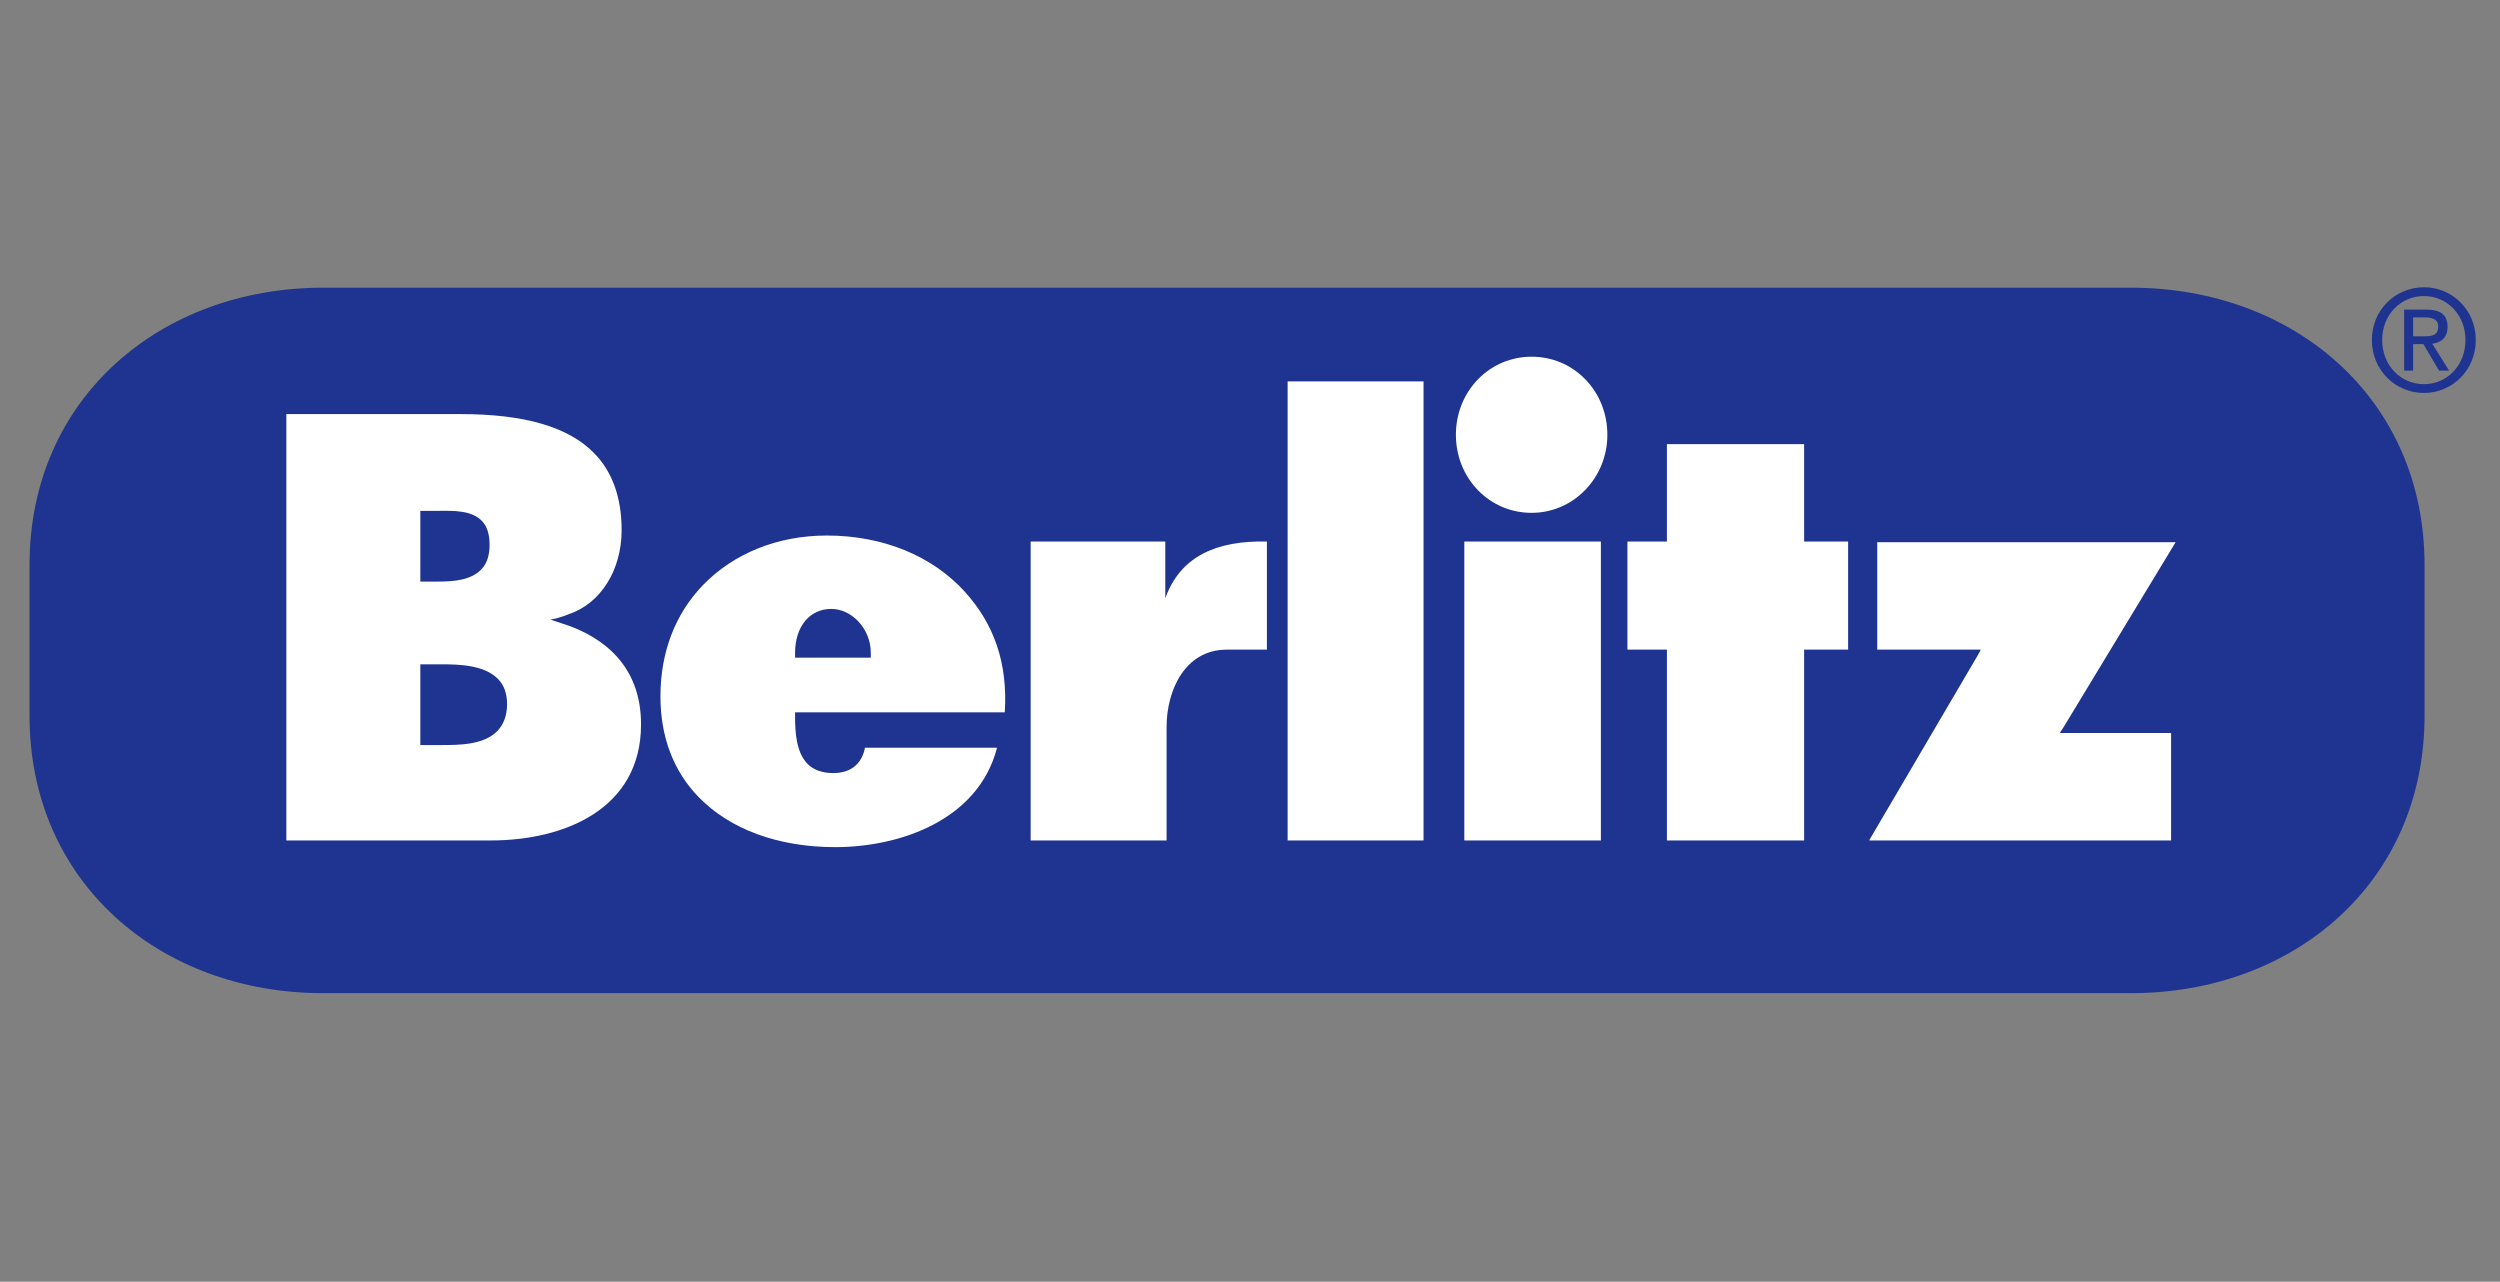
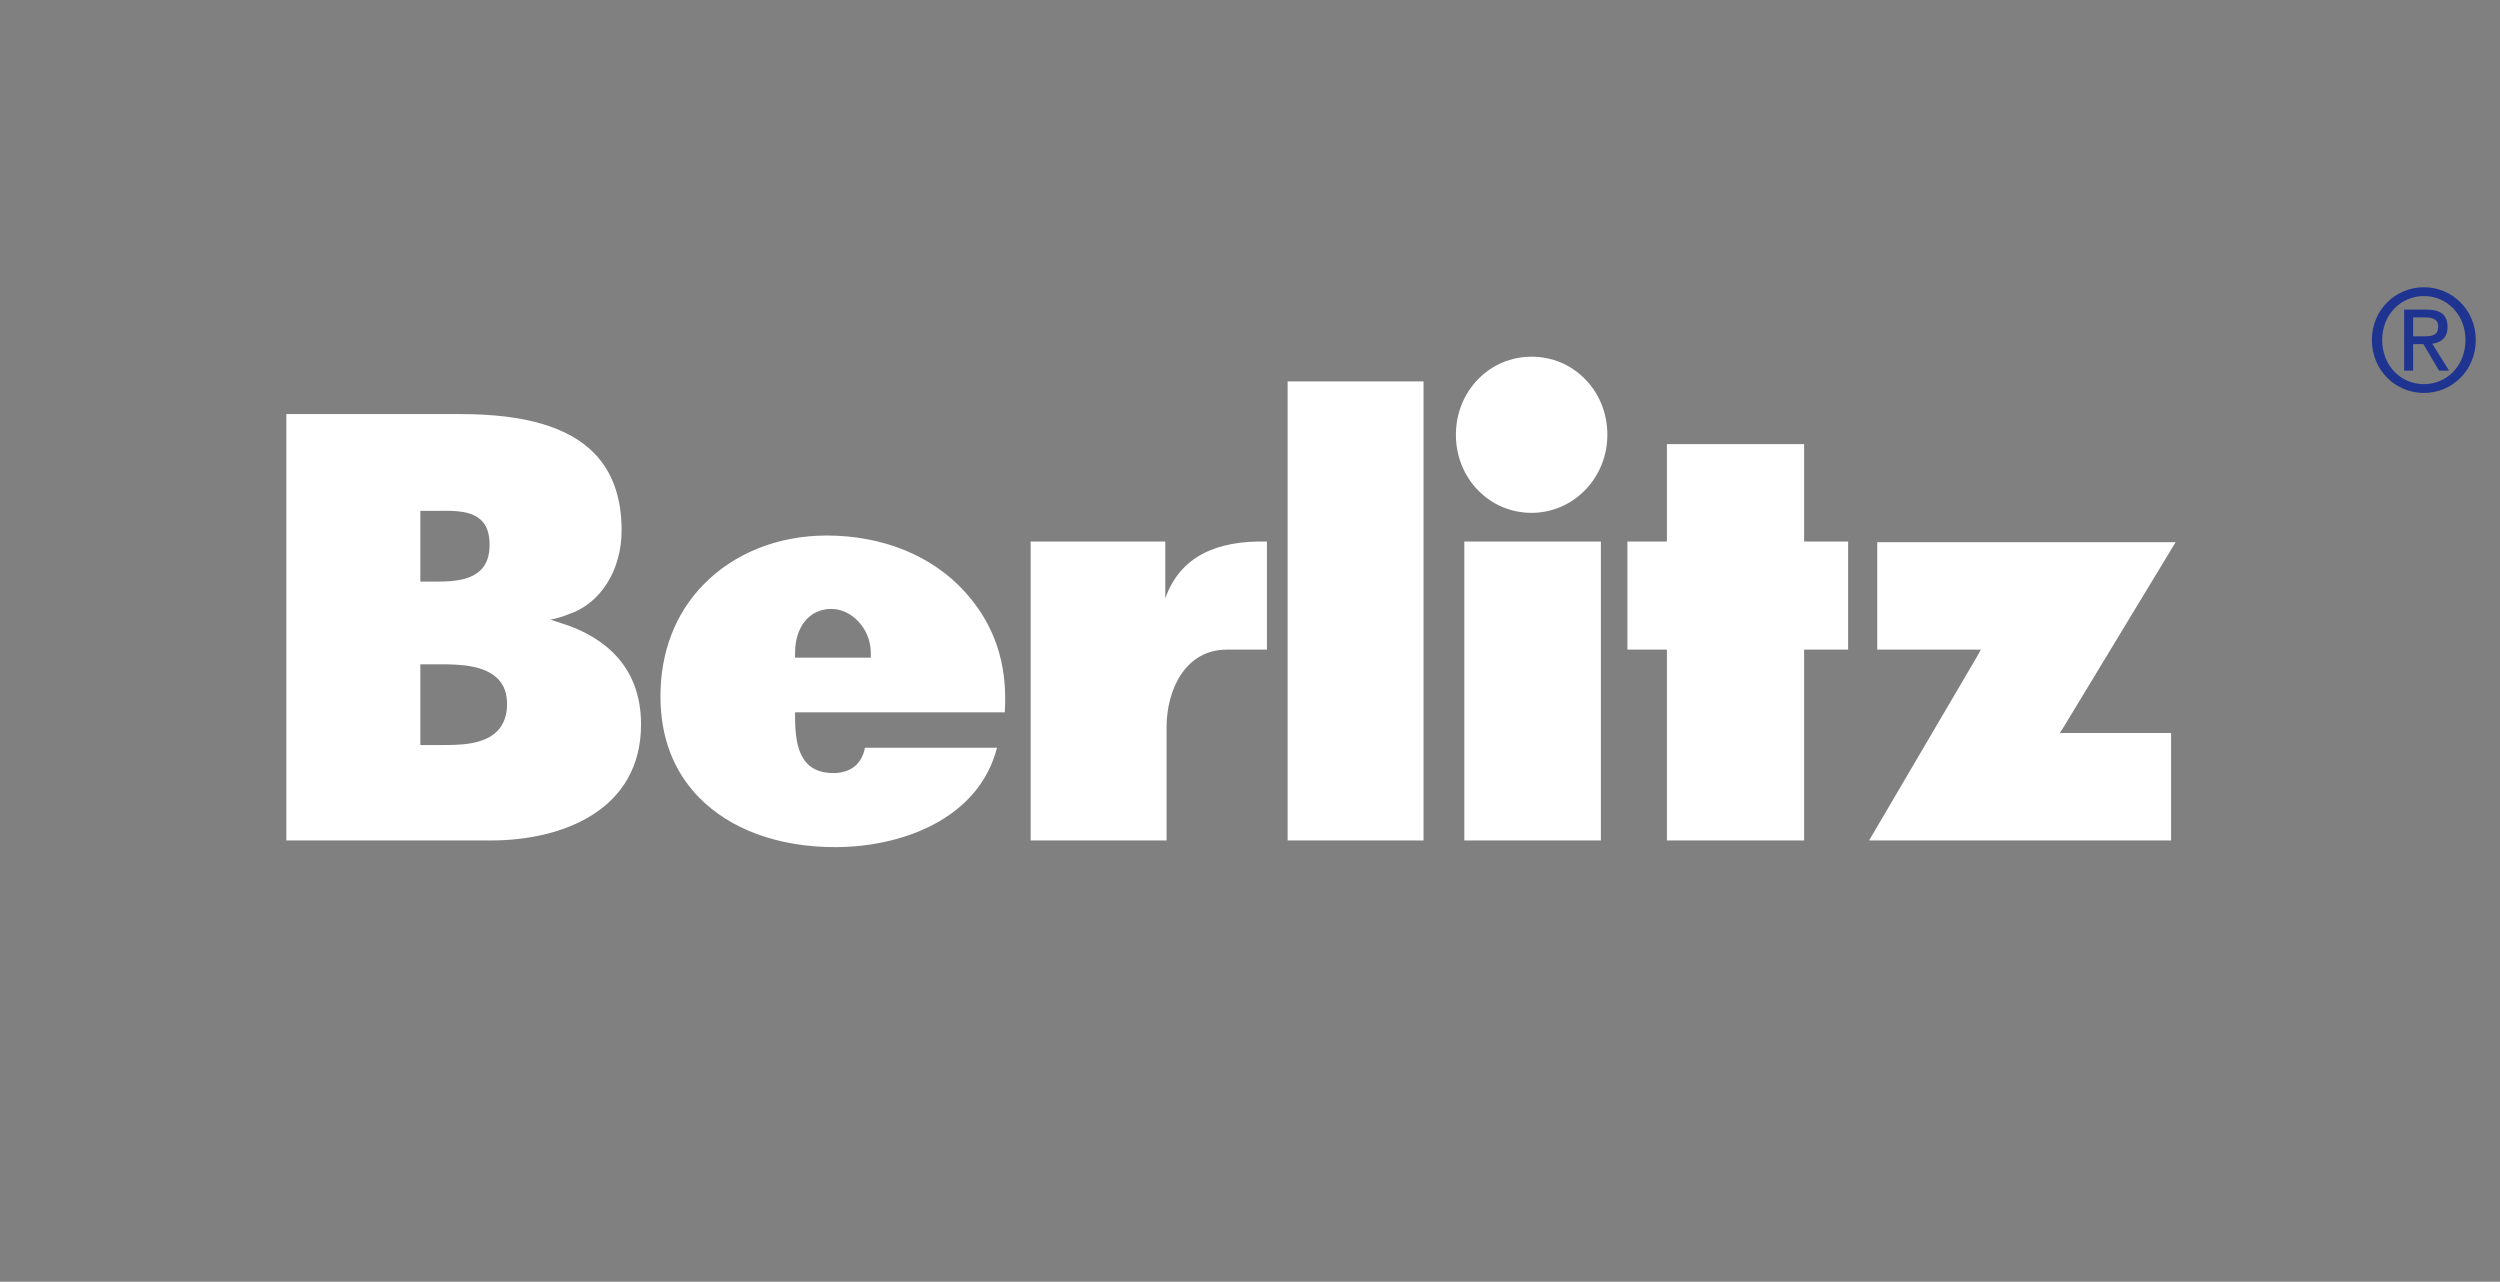
<svg xmlns="http://www.w3.org/2000/svg" width="197" height="101" viewBox="0 0 197 101" fill="none">
  <rect x="0" y="0" width="197" height="101" fill="#808080" stroke="none" />
-   <path d="M167.944 22.671H25.436C12.673 22.671 2.328 31.355 2.328 44.51V56.42C2.328 69.576 12.673 78.26 25.436 78.26H167.944C180.709 78.26 191.054 69.576 191.054 56.42V44.51C191.054 31.355 180.709 22.671 167.944 22.671Z" fill="#1E3490" />
  <path d="M120.692 28.108C119.095 28.108 117.591 28.729 116.459 29.896C115.333 31.059 114.725 32.615 114.725 34.26C114.725 35.907 115.333 37.461 116.459 38.624C117.591 39.791 119.095 40.412 120.692 40.412C123.991 40.412 126.66 37.661 126.66 34.26C126.66 32.615 126.058 31.059 124.926 29.896C123.799 28.729 122.29 28.108 120.692 28.108ZM101.465 30.054V66.176V66.228H112.175V30.054H101.465ZM22.564 32.63V66.176V66.228H38.681C44.404 66.228 50.514 63.799 50.514 57.079C50.514 52.335 47.394 50.244 44.801 49.298L43.373 48.825C44.116 48.7 44.801 48.404 44.801 48.404C47.311 47.575 48.983 44.953 48.983 41.779C48.983 39.217 48.261 37.194 46.841 35.732C44.82 33.644 41.347 32.63 36.284 32.63H22.564ZM131.352 34.996V42.357V42.673H130.995H128.241V51.191H130.995H131.352V51.506V66.176V66.228H142.113H142.164V51.506V51.191H142.47H145.632V42.673H145.581H142.47H142.164V42.357V34.996H131.352ZM33.122 40.254H33.428H34.244H34.601C35.796 40.244 37.167 40.218 37.967 41.043C38.398 41.482 38.579 42.128 38.579 42.936C38.579 43.764 38.373 44.408 37.916 44.881C37.135 45.689 35.843 45.828 34.55 45.828H33.428H33.122V45.459V40.57V40.254ZM65.151 42.2C61.279 42.2 57.817 43.609 55.41 46.09C53.206 48.366 52.044 51.386 52.044 54.871C52.044 58.074 53.062 60.756 55.053 62.81C57.531 65.362 61.346 66.754 65.814 66.754C70.98 66.754 77.11 64.586 78.565 58.92H68.16C67.899 60.276 66.955 60.918 65.661 60.918C64.821 60.918 64.111 60.686 63.621 60.182C62.74 59.271 62.652 57.691 62.652 56.449V56.133H62.958H79.177C79.421 52.238 78.332 49.167 76.015 46.616C73.448 43.792 69.566 42.2 65.151 42.2ZM81.217 42.673V66.176V66.228H91.927V57.29C91.927 54.362 93.398 51.191 96.67 51.191H98.558H99.832V42.673C95.918 42.582 93.021 43.802 91.825 47.142V42.673H91.774H81.217ZM115.388 42.673V66.228H126.099H126.15V42.673H126.099H115.388ZM147.927 42.725V51.191H153.436H155.527H156.088L155.833 51.664L147.315 66.176V66.228H171.082V57.816V57.763H164.962H162.871H162.31L162.616 57.29L171.439 42.725H147.927ZM65.508 47.983C66.292 47.983 67.036 48.349 67.599 48.93C68.242 49.592 68.619 50.484 68.619 51.453V51.822H68.313H62.958H62.652V51.453C62.652 49.388 63.786 47.983 65.508 47.983ZM33.122 52.347H33.428H34.601H34.703C36.151 52.347 38.161 52.389 39.242 53.504C39.732 54.009 39.956 54.659 39.956 55.502C39.956 56.364 39.691 57.088 39.191 57.605C38.112 58.714 36.131 58.709 34.805 58.709H33.428H33.122V58.394V52.715V52.347Z" fill="white" />
  <path d="M187.716 26.788C187.716 24.816 189.159 23.329 191.009 23.329C192.837 23.329 194.279 24.816 194.279 26.788C194.279 28.793 192.837 30.271 191.009 30.271C189.159 30.271 187.716 28.793 187.716 26.788ZM191.009 30.965C193.21 30.965 195.091 29.201 195.091 26.788C195.091 24.397 193.21 22.635 191.009 22.635C188.785 22.635 186.904 24.397 186.904 26.788C186.904 29.201 188.785 30.965 191.009 30.965ZM190.154 27.119H190.964L192.194 29.201H192.986L191.66 27.085C192.345 26.999 192.867 26.622 192.867 25.764C192.867 24.816 192.323 24.397 191.221 24.397H189.448V29.201H190.154V27.119ZM190.154 26.503V25.013H191.115C191.607 25.013 192.131 25.125 192.131 25.72C192.131 26.458 191.596 26.503 190.997 26.503H190.154Z" fill="#1E3490" />
</svg>